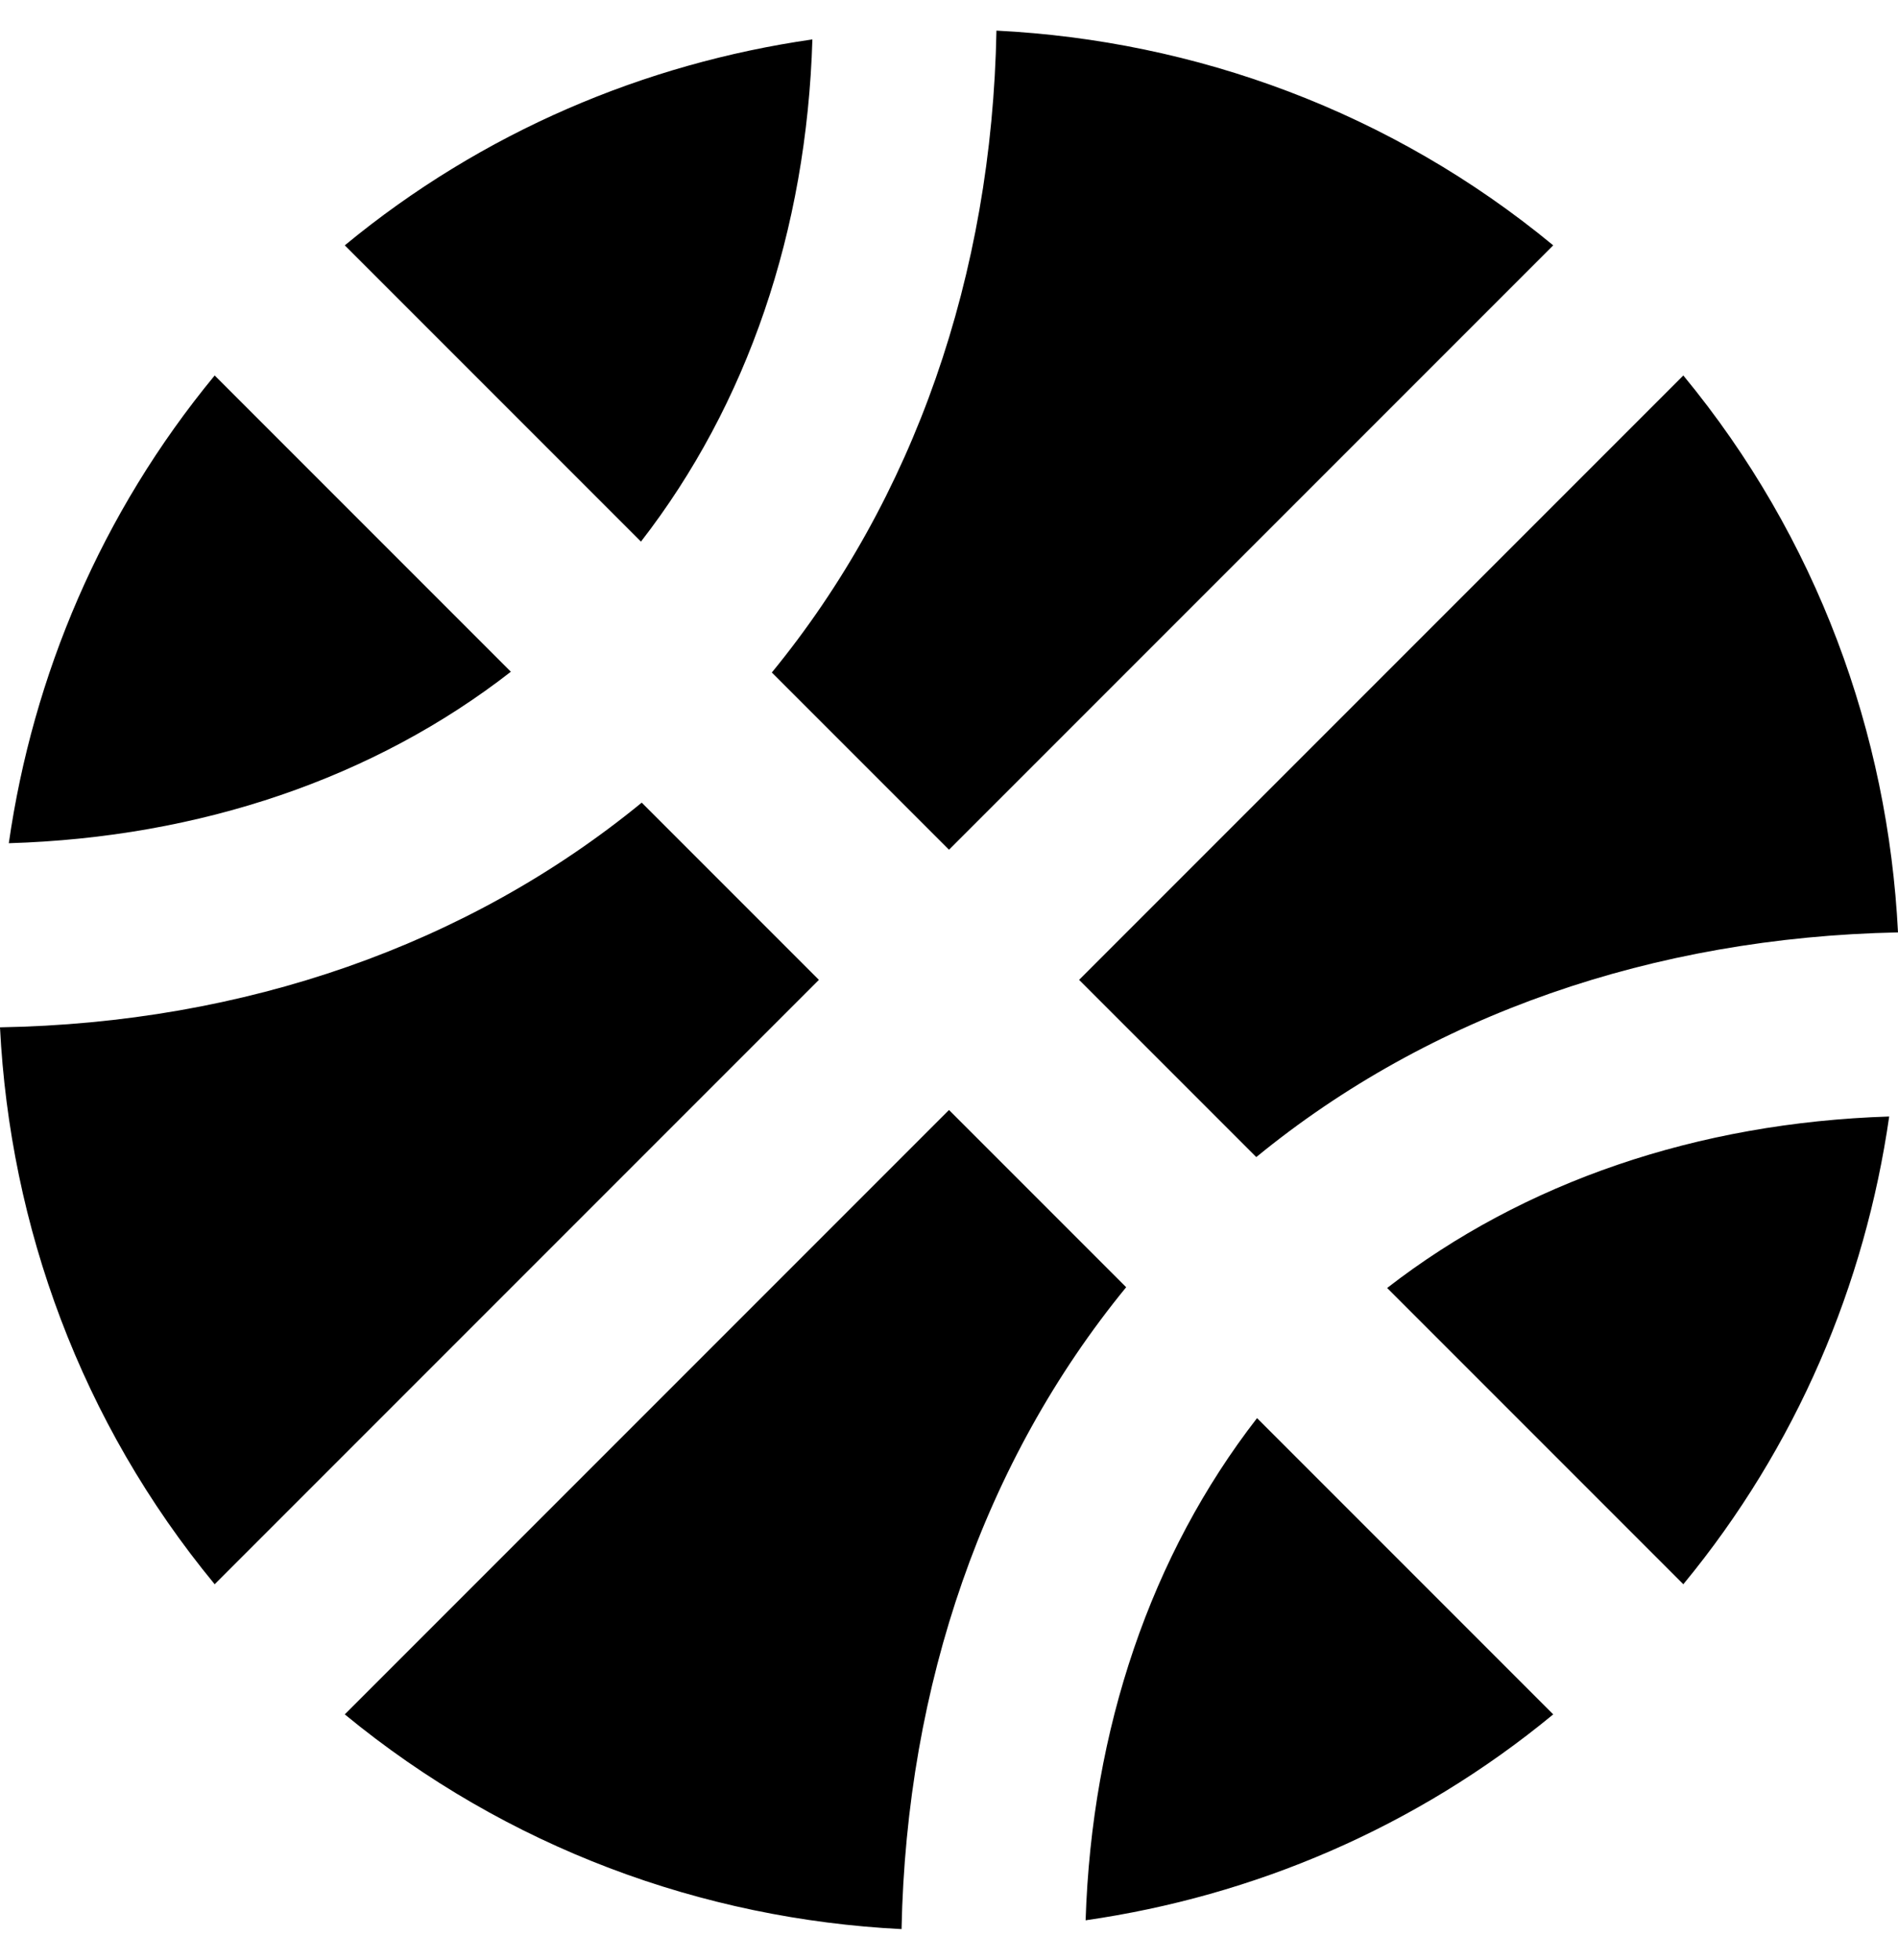
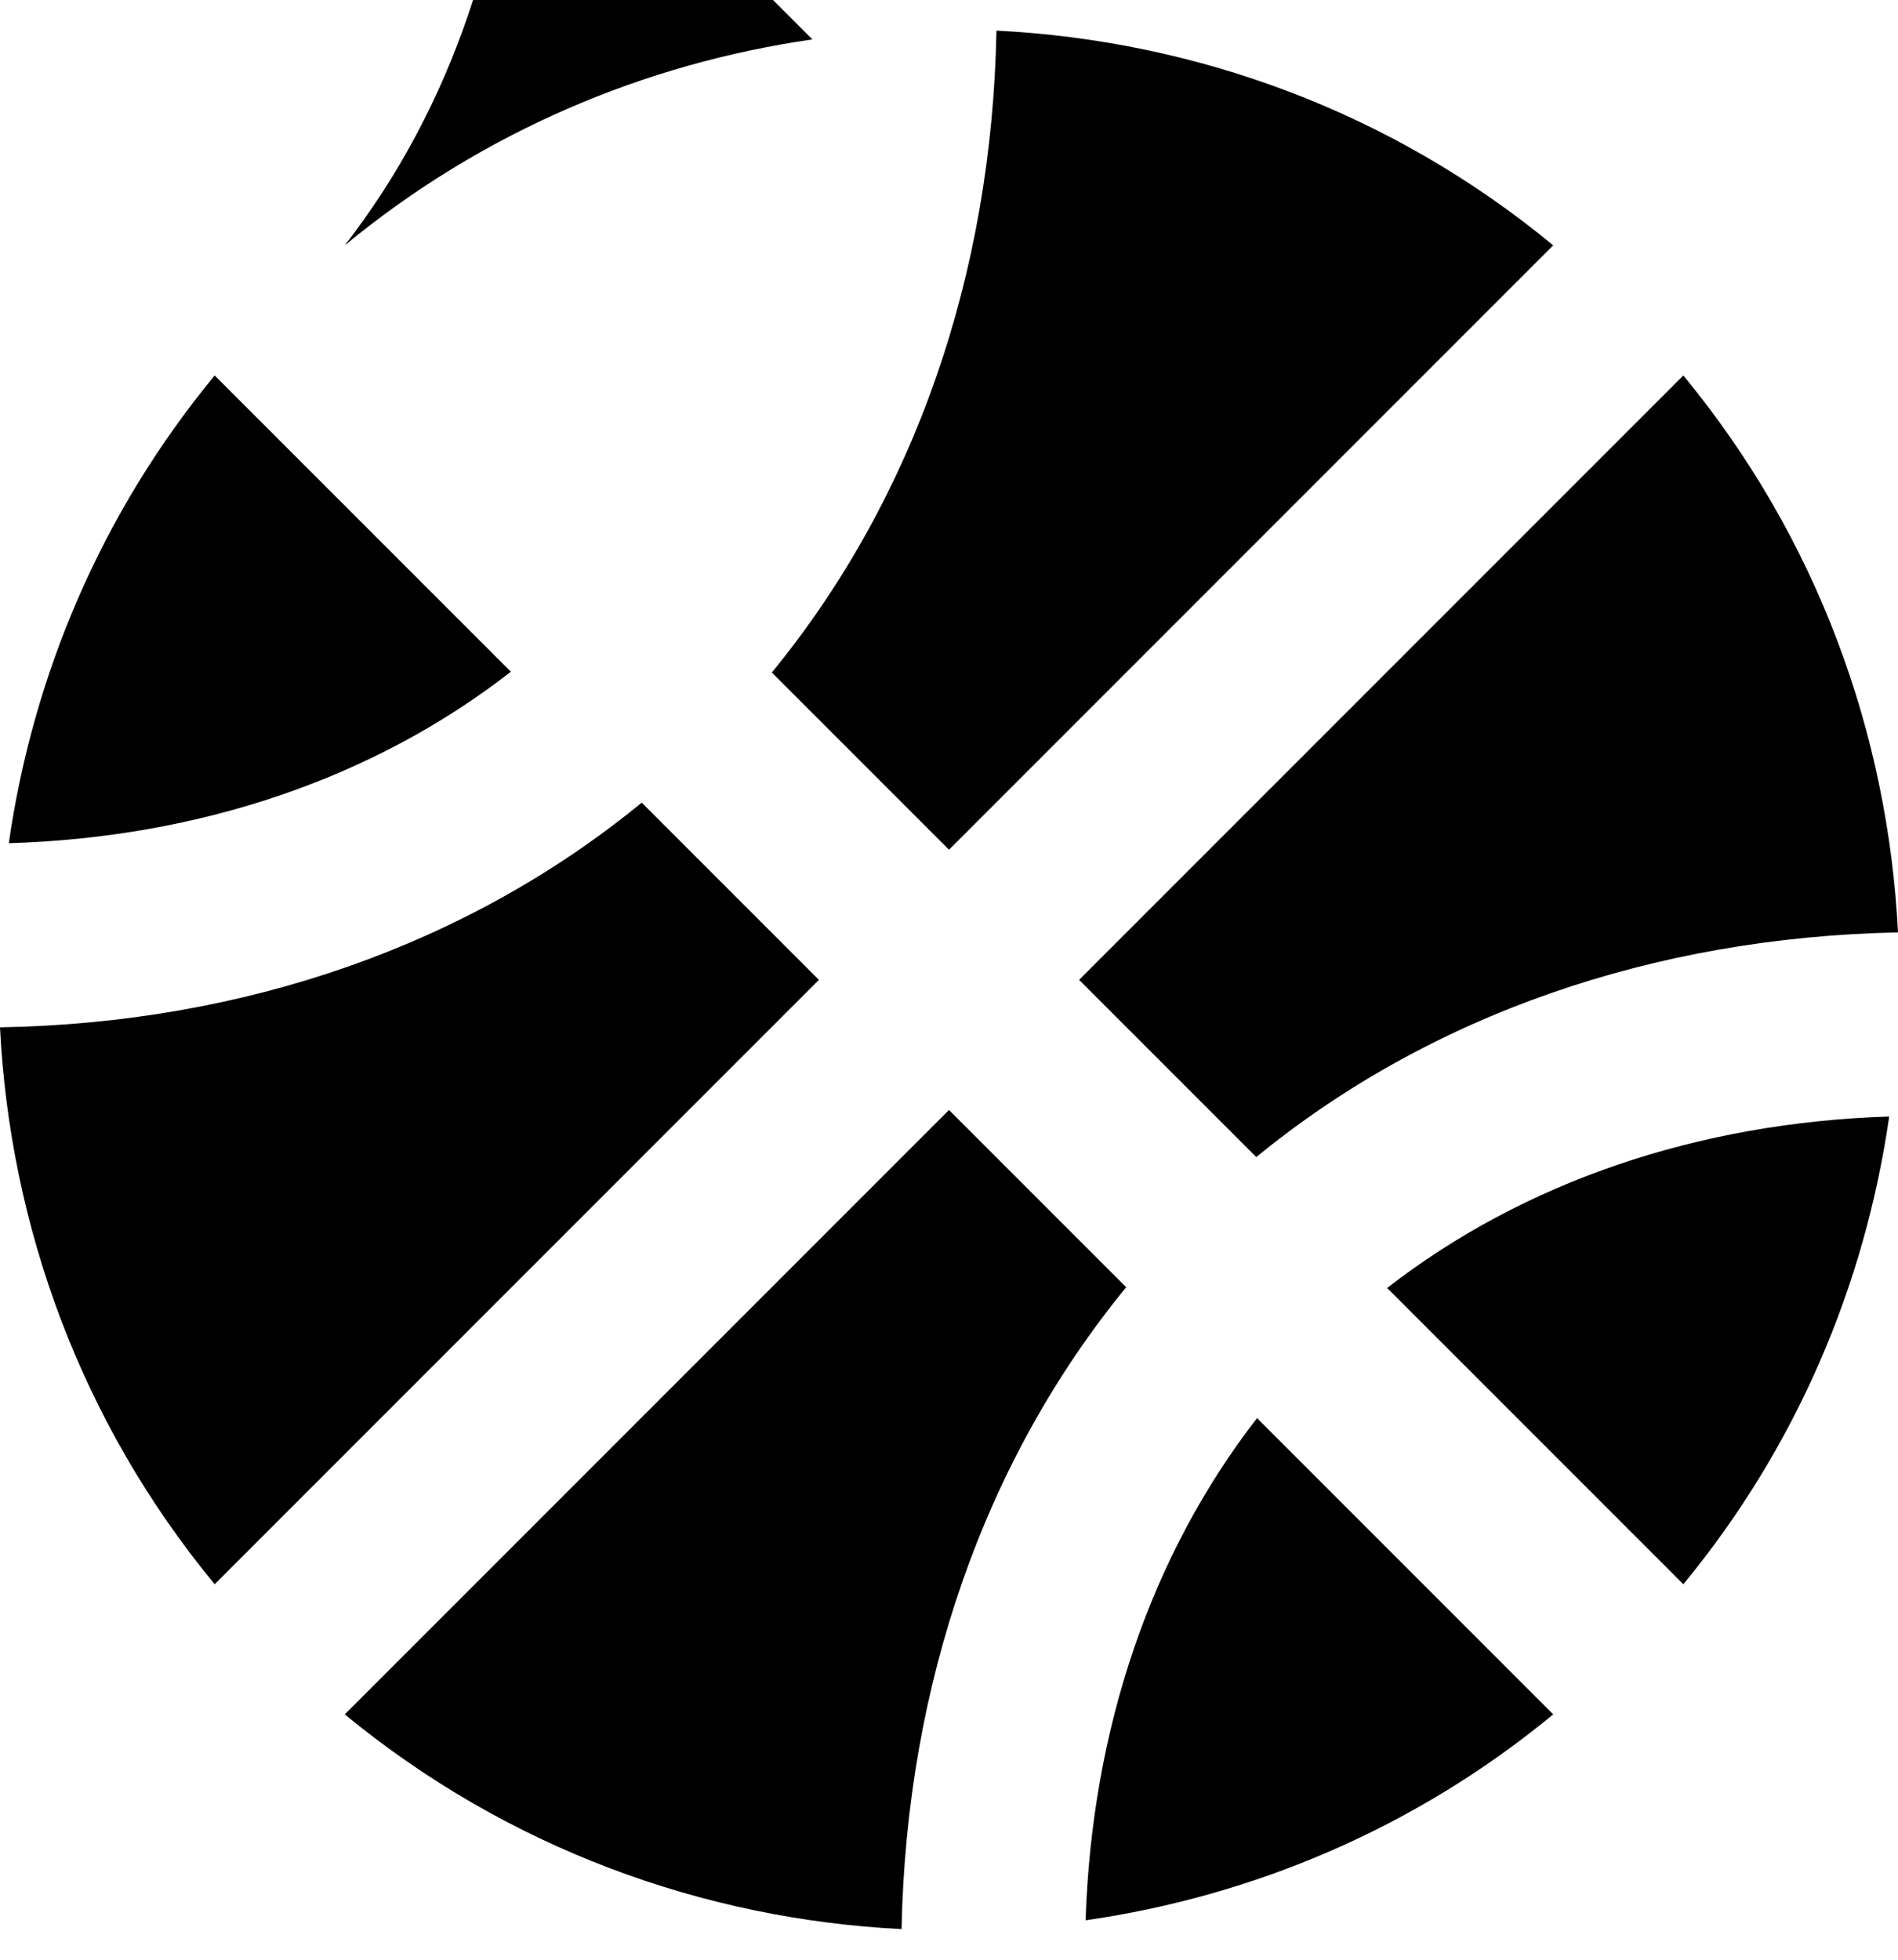
<svg xmlns="http://www.w3.org/2000/svg" viewBox="0 0 496 512">
-   <path d="m212.3 10.3c-43.8 6.3-86.2 24.1-122.2 53.8l77.4 77.4c27.8-35.8 43.3-81.2 44.8-131.2zm35.7 211.7 157.9-157.9c-42.4-35-93.6-53.5-145.5-56.1-1.2 63.9-21.5 122.3-58.7 167.7zm-191.9-123.9c-29.7 36-47.5 78.4-53.8 122.2 50-1.5 95.5-17 131.2-44.8zm272.2 204.2c45.3-37.1 103.7-57.4 167.7-58.7-2.6-51.9-21.1-103.1-56.1-145.5l-157.9 157.9zm-80.3-12.3-157.9 157.9c42.4 34.9 93.6 53.5 145.5 56.1 1.3-64 21.6-122.4 58.7-167.7zm191.9 123.9c29.7-36 47.5-78.4 53.8-122.2-50.1 1.6-95.5 17.1-131.2 44.8zm-272.2-204.2c-45.4 37.2-103.8 57.6-167.7 58.7 2.6 51.9 21.1 103.1 56.1 145.5l157.9-157.9zm116 292c43.8-6.3 86.2-24.1 122.2-53.8l-77.4-77.4c-27.7 35.7-43.2 81.2-44.8 131.2z" />
+   <path d="m212.3 10.3c-43.8 6.3-86.2 24.1-122.2 53.8c27.8-35.8 43.3-81.2 44.8-131.2zm35.7 211.7 157.9-157.9c-42.4-35-93.6-53.5-145.5-56.1-1.2 63.9-21.5 122.3-58.7 167.7zm-191.9-123.9c-29.7 36-47.5 78.4-53.8 122.2 50-1.5 95.5-17 131.2-44.8zm272.2 204.2c45.3-37.1 103.7-57.4 167.7-58.7-2.6-51.9-21.1-103.1-56.1-145.5l-157.9 157.9zm-80.3-12.3-157.9 157.9c42.4 34.9 93.6 53.5 145.5 56.1 1.3-64 21.6-122.4 58.7-167.7zm191.9 123.9c29.7-36 47.5-78.4 53.8-122.2-50.1 1.6-95.5 17.1-131.2 44.8zm-272.2-204.2c-45.4 37.2-103.8 57.6-167.7 58.7 2.6 51.9 21.1 103.1 56.1 145.5l157.9-157.9zm116 292c43.8-6.3 86.2-24.1 122.2-53.8l-77.4-77.4c-27.7 35.7-43.2 81.2-44.8 131.2z" />
</svg>